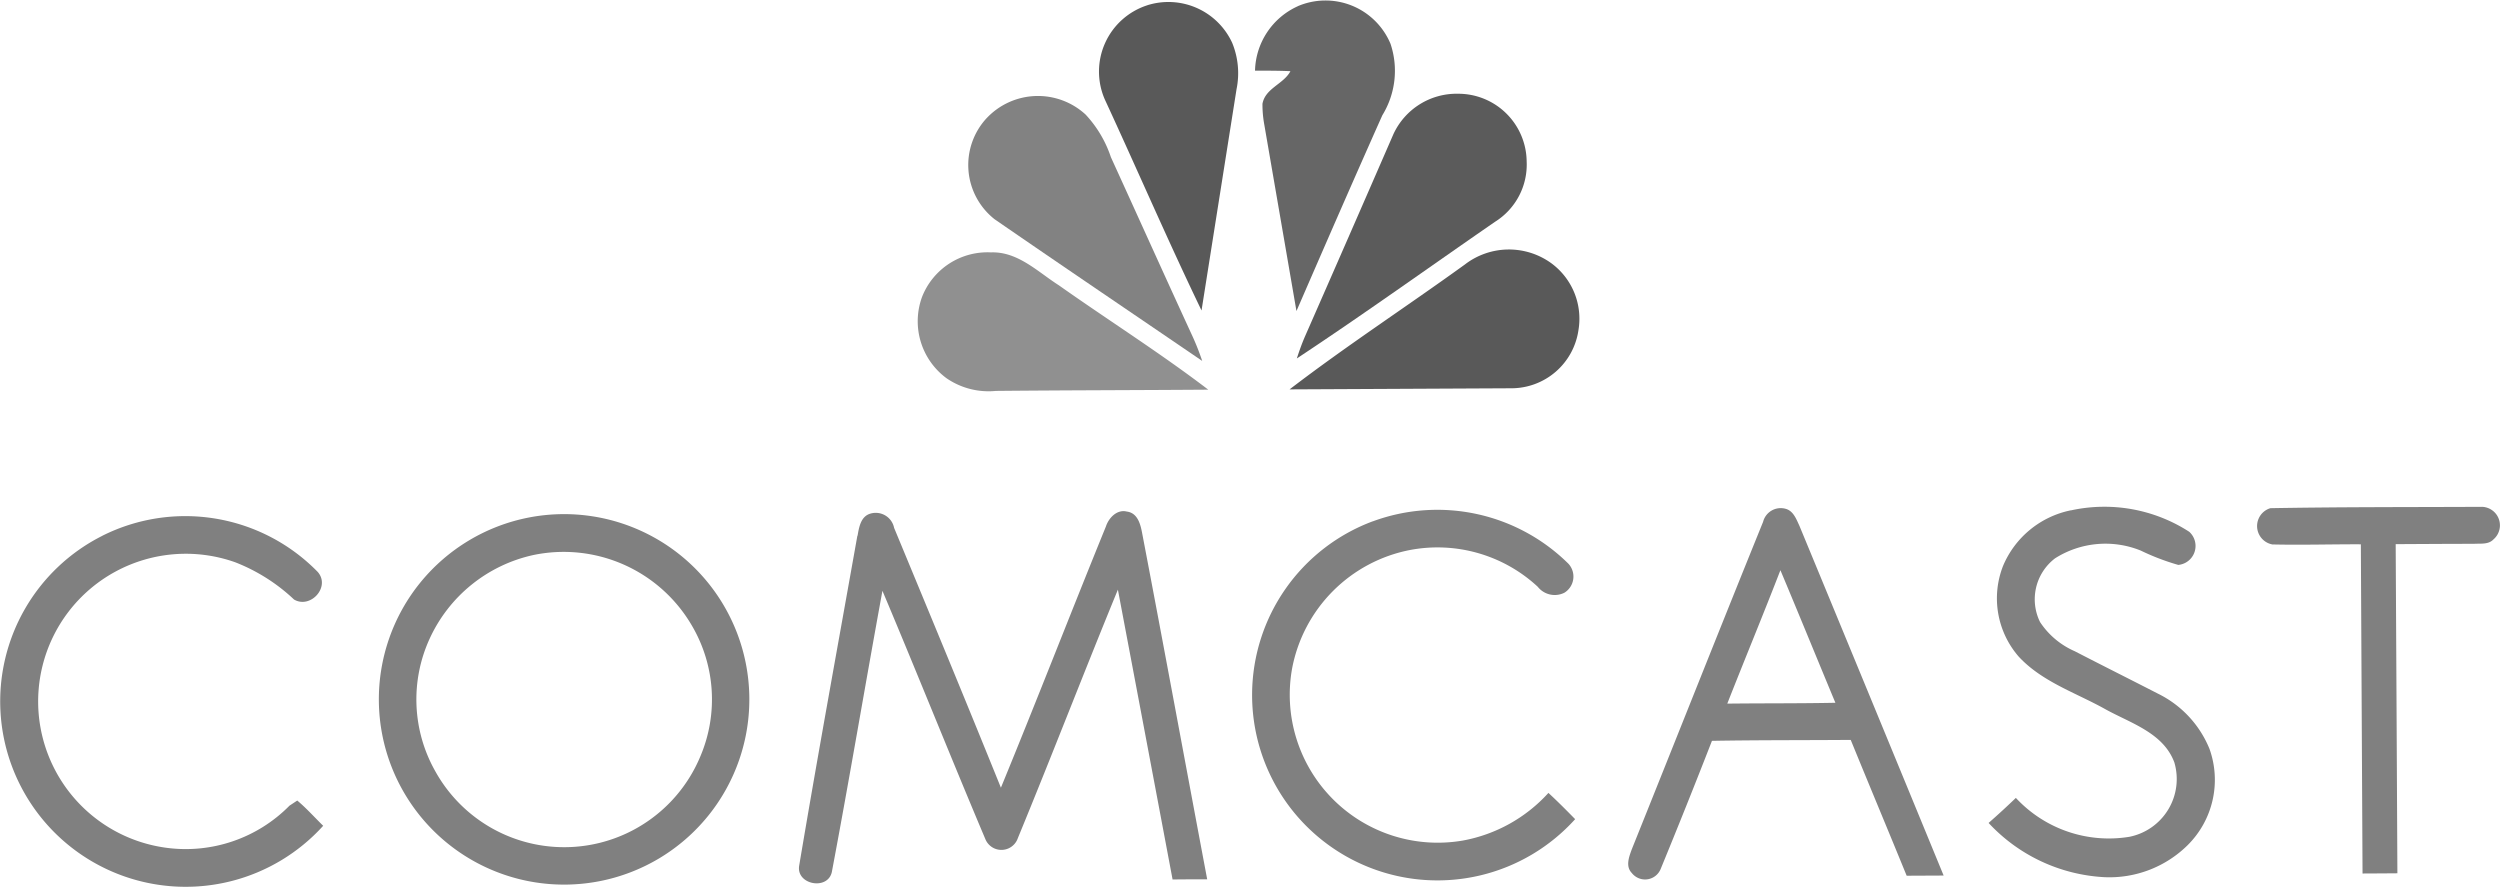
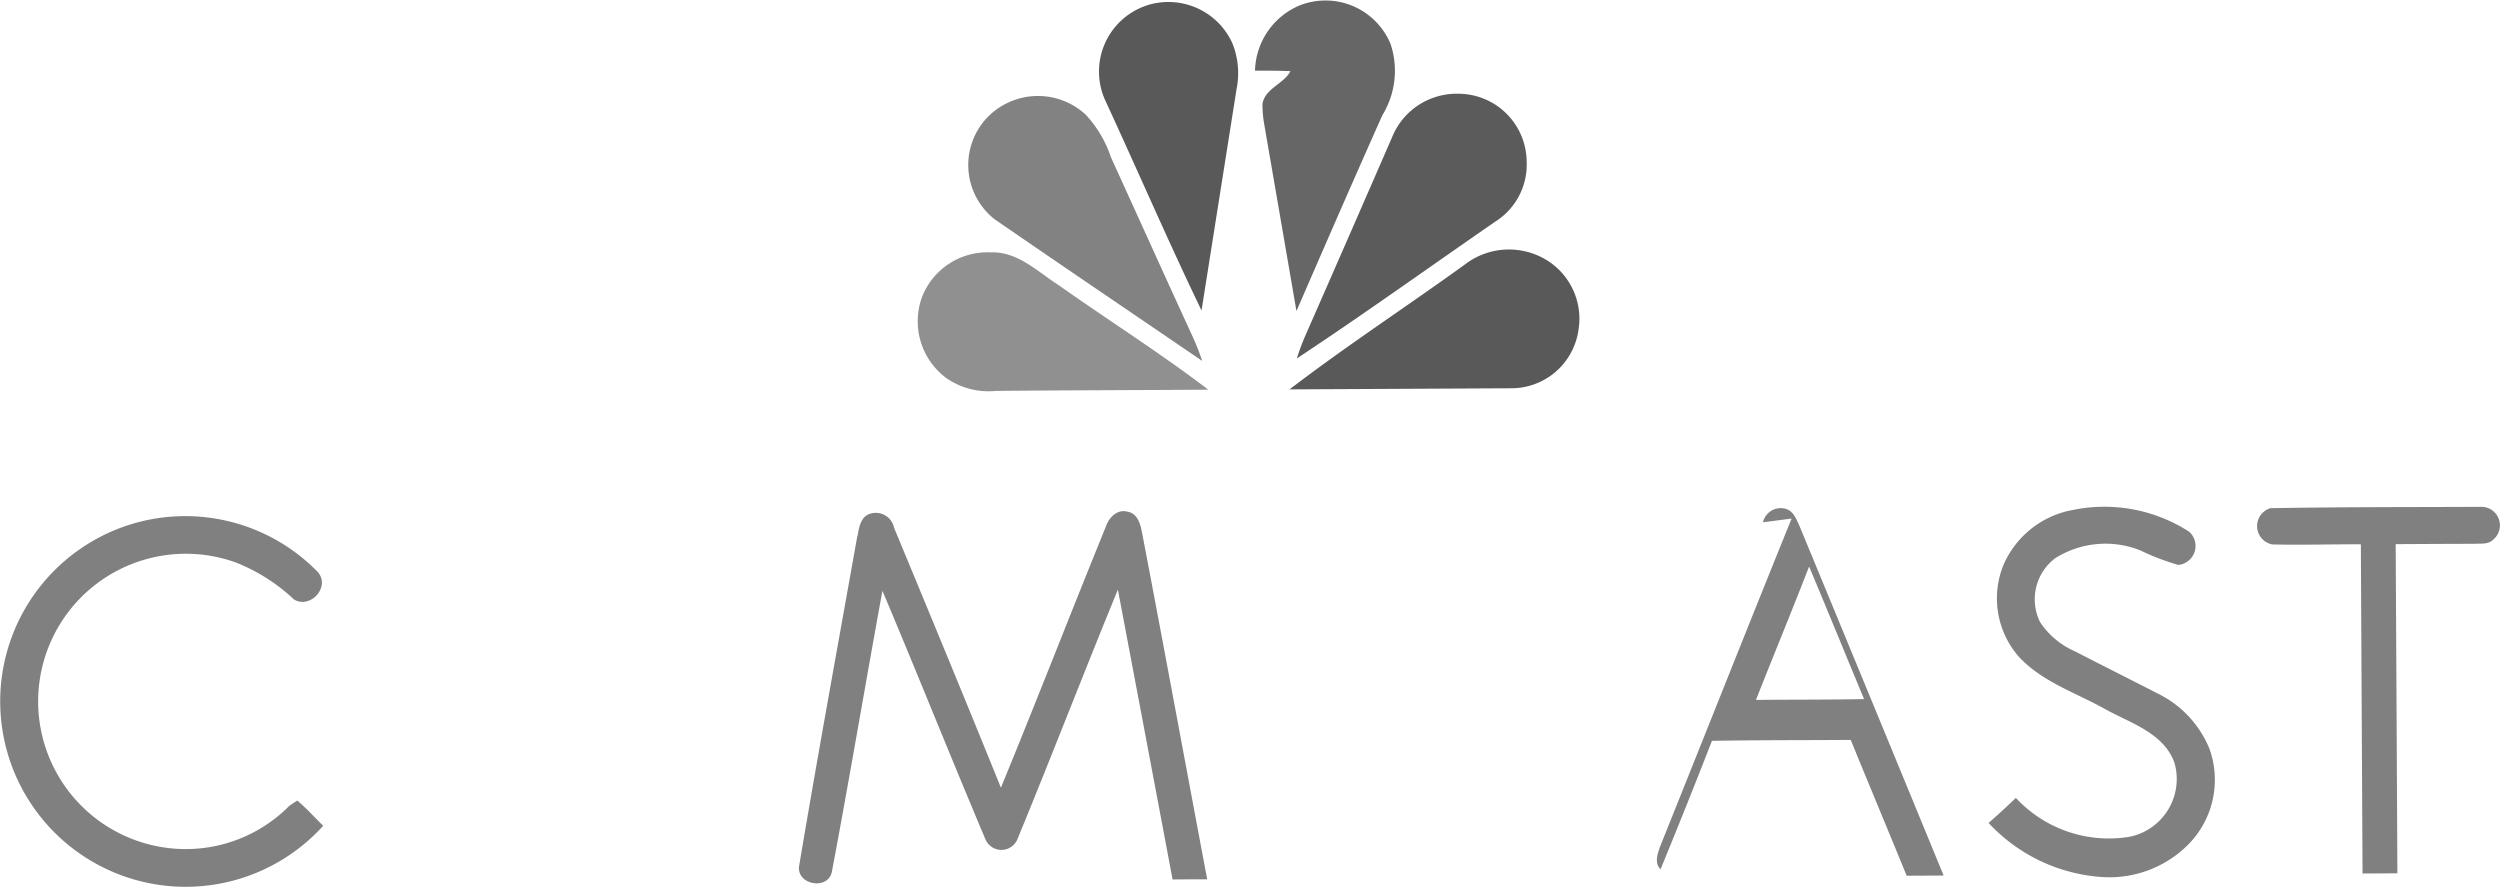
<svg xmlns="http://www.w3.org/2000/svg" width="114.269" height="40.54" viewBox="0 0 114.269 40.54">
  <g id="Group_1232" data-name="Group 1232" transform="translate(-5424.151 -1872.353)">
    <path id="Path_21718" data-name="Path 21718" d="M346.915,1305.752a3.209,3.209,0,0,1,3.879,1.715,3.654,3.654,0,0,1,.2,2.123l-1.6,10.113c-1.534-3.183-2.933-6.429-4.416-9.635a3.183,3.183,0,0,1,1.938-4.315" transform="translate(5129.676 566.841)" fill="#595959" fill-rule="evenodd" />
    <path id="Path_21719" data-name="Path 21719" d="M357.656,1305.751a3.22,3.22,0,0,1,4.24,1.722,3.879,3.879,0,0,1-.375,3.264c-1.328,2.976-2.628,5.961-3.925,8.948l-1.484-8.6a5.128,5.128,0,0,1-.07-.869c.125-.718.964-.9,1.279-1.494-.539-.026-1.078-.023-1.619-.025a3.32,3.32,0,0,1,1.955-2.944" transform="translate(5125.813 566.885)" fill="#666" fill-rule="evenodd" />
    <path id="Path_21720" data-name="Path 21720" d="M336.357,1313.236a3.218,3.218,0,0,1,4.518-.162,5.309,5.309,0,0,1,1.157,1.948c1.251,2.741,2.488,5.49,3.748,8.226a11.511,11.511,0,0,1,.426,1.088c-3.163-2.158-6.334-4.3-9.489-6.476a3.152,3.152,0,0,1-.36-4.625" transform="translate(5132.895 564.514)" fill="#828282" fill-rule="evenodd" />
    <path id="Path_21721" data-name="Path 21721" d="M363.061,1313.914a3.182,3.182,0,0,1,2.966-1.846,3.127,3.127,0,0,1,3.124,3.091,3.083,3.083,0,0,1-1.445,2.761c-3.018,2.082-6,4.225-9.059,6.247.108-.338.228-.674.369-1q2.031-4.622,4.045-9.253" transform="translate(5124.78 564.57)" fill="#5b5b5b" fill-rule="evenodd" />
    <path id="Path_21722" data-name="Path 21722" d="M332.154,1325.277a3.211,3.211,0,0,1,3.153-2.045c1.232-.043,2.139.891,3.106,1.506,2.266,1.6,4.621,3.086,6.827,4.769-3.235.024-6.473.025-9.708.057a3.392,3.392,0,0,1-2.262-.584,3.234,3.234,0,0,1-1.117-3.7" transform="translate(5134.138 560.657)" fill="#909090" fill-rule="evenodd" />
    <path id="Path_21723" data-name="Path 21723" d="M366.169,1323.7a3.3,3.3,0,0,1,3.935-.035,3.146,3.146,0,0,1,1.235,3.042,3.1,3.1,0,0,1-3.086,2.668l-10.12.051c2.611-2,5.375-3.8,8.037-5.726" transform="translate(5124.961 560.725)" fill="#595959" fill-rule="evenodd" />
    <path id="Path_21724" data-name="Path 21724" d="M272.012,1342.71a8.457,8.457,0,0,1,9.859,1.648c.593.68-.328,1.7-1.084,1.26a8.318,8.318,0,0,0-2.681-1.7,6.749,6.749,0,1,0-3.151,13.048,6.657,6.657,0,0,0,5.624-1.926l.355-.234c.425.355.791.769,1.185,1.154a8.478,8.478,0,0,1-13.066-.6,8.47,8.47,0,0,1,2.959-12.648" transform="translate(5156.804 554.138)" fill="gray" fill-rule="evenodd" />
-     <path id="Path_21725" data-name="Path 21725" d="M300.854,1341.823a8.467,8.467,0,1,1-4.939,2.967,8.482,8.482,0,0,1,4.939-2.967m.207,1.715a6.781,6.781,0,0,1,7.284,3.255,6.656,6.656,0,0,1,.379,5.917,6.739,6.739,0,0,1-12.127.707,6.664,6.664,0,0,1-.262-6.05,6.818,6.818,0,0,1,4.727-3.829" transform="translate(5147.45 554.188)" fill="gray" fill-rule="evenodd" />
    <path id="Path_21726" data-name="Path 21726" d="M326.278,1342.58c.066-.386.144-.884.585-1.013a.857.857,0,0,1,1.086.652c1.639,3.953,3.278,7.907,4.881,11.875,1.632-3.968,3.182-7.969,4.8-11.941.129-.393.507-.794.959-.68.508.065.63.616.706,1.034,1.005,5.256,1.974,10.518,2.964,15.775-.527,0-1.055,0-1.582.008q-1.246-6.622-2.5-13.249c-1.55,3.773-3.016,7.581-4.571,11.353a.793.793,0,0,1-1.491.039c-1.593-3.768-3.108-7.568-4.7-11.339-.784,4.282-1.506,8.578-2.313,12.856-.191.853-1.647.575-1.491-.3.845-5.032,1.765-10.052,2.659-15.075" transform="translate(5137.07 554.263)" fill="gray" fill-rule="evenodd" />
-     <path id="Path_21727" data-name="Path 21727" d="M361.019,1341.885a8.515,8.515,0,0,1,8.942,1.94.867.867,0,0,1-.188,1.324.988.988,0,0,1-1.216-.273,6.735,6.735,0,0,0-5.843-1.68,6.807,6.807,0,0,0-5.384,5.41,6.763,6.763,0,0,0,7.8,7.87,6.976,6.976,0,0,0,3.915-2.178c.419.387.822.792,1.221,1.2a8.473,8.473,0,1,1-9.248-13.615" transform="translate(5125.881 554.297)" fill="gray" fill-rule="evenodd" />
-     <path id="Path_21728" data-name="Path 21728" d="M388.135,1341.881a.831.831,0,0,1,1.023-.619c.364.09.5.476.642.78q3.305,7.991,6.592,15.986l-1.69.008c-.846-2.071-1.711-4.137-2.557-6.208-2.115.017-4.231.005-6.343.043q-1.148,2.949-2.351,5.873a.769.769,0,0,1-1.311.169c-.3-.307-.125-.748,0-1.09,2-4.978,3.976-9.969,5.992-14.943m.8,2.193c.847,2.016,1.672,4.041,2.512,6.058-1.647.034-3.295.019-4.941.039.8-2.035,1.639-4.057,2.429-6.1" transform="translate(5116.598 554.344)" fill="gray" fill-rule="evenodd" />
+     <path id="Path_21728" data-name="Path 21728" d="M388.135,1341.881a.831.831,0,0,1,1.023-.619c.364.09.5.476.642.78q3.305,7.991,6.592,15.986l-1.69.008c-.846-2.071-1.711-4.137-2.557-6.208-2.115.017-4.231.005-6.343.043q-1.148,2.949-2.351,5.873c-.3-.307-.125-.748,0-1.09,2-4.978,3.976-9.969,5.992-14.943m.8,2.193c.847,2.016,1.672,4.041,2.512,6.058-1.647.034-3.295.019-4.941.039.8-2.035,1.639-4.057,2.429-6.1" transform="translate(5116.598 554.344)" fill="gray" fill-rule="evenodd" />
    <path id="Path_21729" data-name="Path 21729" d="M411.114,1341.3a7.143,7.143,0,0,1,5.406.978.871.871,0,0,1-.5,1.515,10.654,10.654,0,0,1-1.719-.657,4.3,4.3,0,0,0-3.912.355,2.353,2.353,0,0,0-.686,2.916,3.645,3.645,0,0,0,1.585,1.331c1.267.654,2.541,1.291,3.81,1.943a4.843,4.843,0,0,1,2.349,2.522,4.205,4.205,0,0,1-1,4.4,5.083,5.083,0,0,1-3.814,1.462,7.78,7.78,0,0,1-5.283-2.478q.637-.559,1.246-1.145a5.8,5.8,0,0,0,5.191,1.778,2.693,2.693,0,0,0,2.053-3.4c-.509-1.369-2.028-1.8-3.186-2.45-1.337-.743-2.87-1.24-3.931-2.389a4.059,4.059,0,0,1-.71-4.148,4.291,4.291,0,0,1,3.093-2.535" transform="translate(5107.695 554.381)" fill="gray" fill-rule="evenodd" />
    <path id="Path_21730" data-name="Path 21730" d="M426.936,1342.866a.854.854,0,0,1-.08-1.655c3.225-.058,6.454-.046,9.682-.062a.847.847,0,0,1,.513,1.491c-.232.244-.593.178-.892.2-1.193,0-2.383.009-3.575.015q.041,7.52.078,15.044-.8.007-1.593.01-.039-7.524-.077-15.047c-1.354-.005-2.706.038-4.056.006" transform="translate(5101.068 554.37)" fill="gray" fill-rule="evenodd" />
  </g>
</svg>